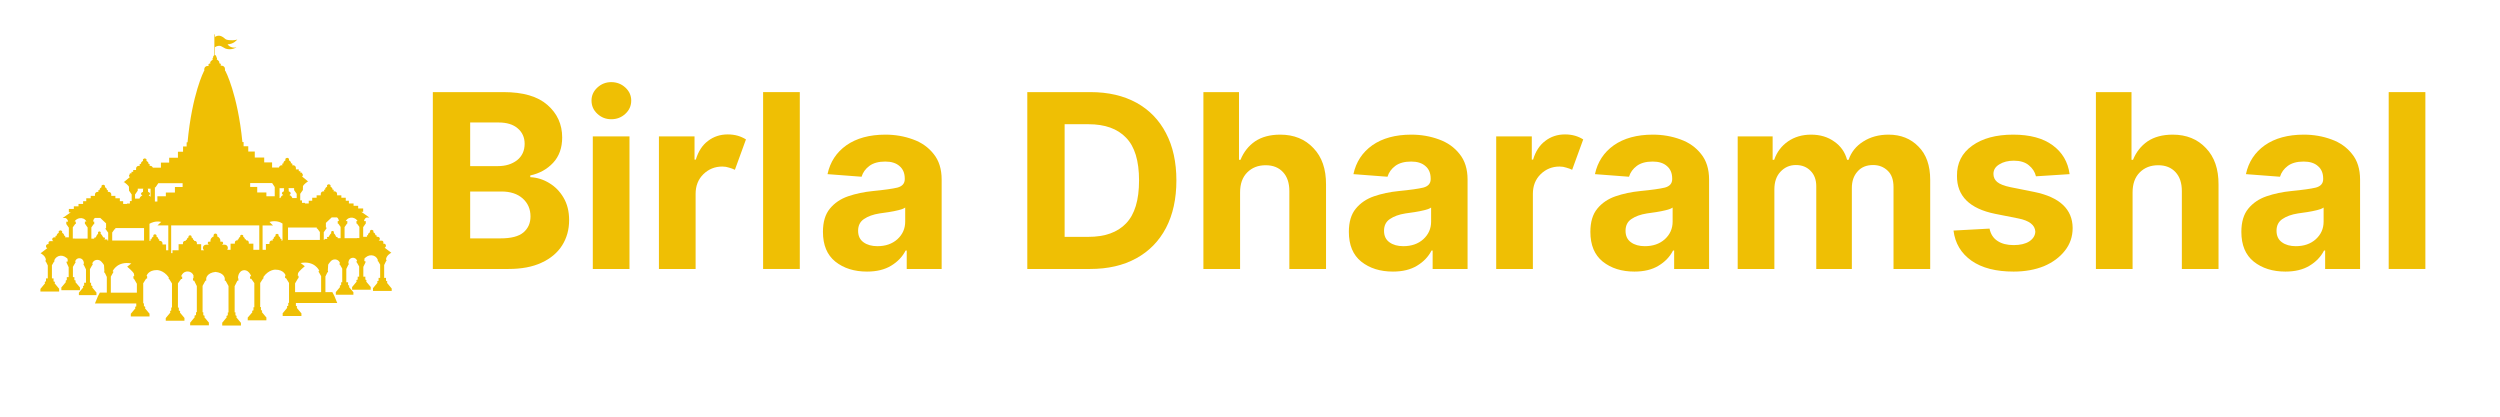
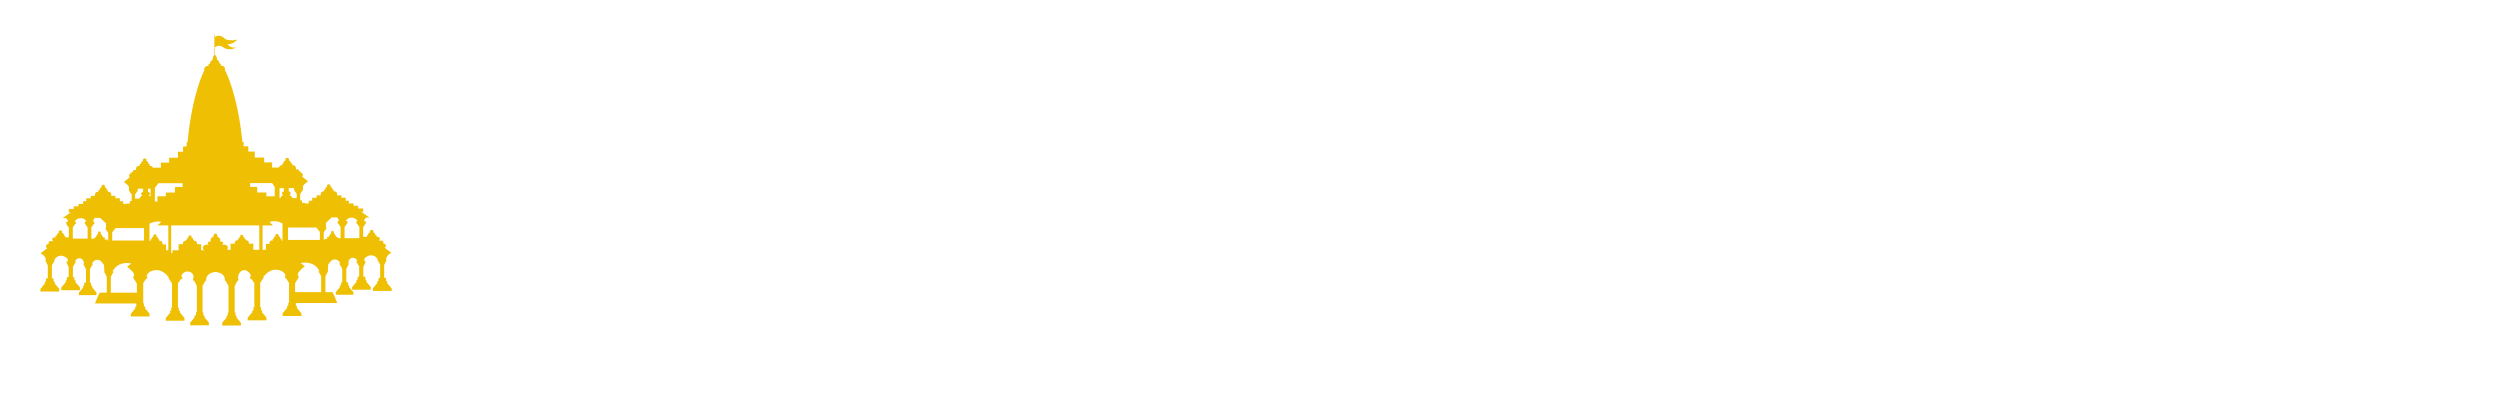
<svg xmlns="http://www.w3.org/2000/svg" width="240" zoomAndPan="magnify" viewBox="0 0 180 30" height="40" preserveAspectRatio="xMidYMid meet">
  <defs>
    <g />
    <clipPath id="5794beca89">
      <path d="M 2.902 2.469 L 28.305 2.469 L 28.305 23.516 L 2.902 23.516 Z M 2.902 2.469 " clip-rule="nonzero" />
    </clipPath>
    <clipPath id="c7931c72b0">
-       <rect x="0" width="147" y="0" height="23" />
-     </clipPath>
+       </clipPath>
  </defs>
  <g clip-path="url(#5794beca89)">
-     <path fill="#efbf04" d="M 28.199 20.77 L 27.859 20.359 C 27.875 20.344 27.887 20.328 27.887 20.301 C 27.887 20.262 27.855 20.227 27.812 20.227 L 27.793 20.227 L 27.793 20.008 L 27.66 20.008 L 27.66 19.074 L 27.664 19.074 L 27.797 18.797 L 27.824 18.797 L 27.824 18.699 L 27.793 18.699 C 27.797 18.414 28.098 18.238 28.16 18.207 L 28.184 18.207 L 27.695 17.836 C 27.758 17.809 27.797 17.738 27.785 17.672 C 27.777 17.59 27.703 17.539 27.629 17.539 L 27.586 17.539 C 27.594 17.516 27.605 17.496 27.605 17.477 L 27.605 17.449 C 27.605 17.379 27.555 17.328 27.484 17.328 L 27.262 17.328 C 27.32 17.301 27.355 17.242 27.348 17.172 C 27.336 17.098 27.266 17.051 27.199 17.051 L 27.098 17.051 C 27.113 17.039 27.125 17.02 27.125 17 C 27.125 16.961 27.094 16.93 27.055 16.93 L 27.008 16.93 C 27.027 16.91 27.066 16.836 26.875 16.711 C 26.875 16.711 26.953 16.59 26.766 16.547 L 26.758 16.547 C 26.566 16.59 26.648 16.711 26.648 16.711 C 26.457 16.836 26.492 16.91 26.516 16.93 L 26.484 16.93 C 26.445 16.93 26.414 16.961 26.414 17 C 26.414 17.02 26.426 17.035 26.441 17.051 L 26.148 17.051 L 26.148 16.34 L 26.16 16.34 L 26.324 16.102 L 26.336 16.102 L 26.336 15.922 L 26.215 15.922 C 26.219 15.75 26.348 15.676 26.398 15.66 L 26.594 15.66 L 26.012 15.25 L 26.148 15.25 L 26.148 15.008 L 25.789 15.008 L 25.789 14.816 L 25.457 14.816 L 25.457 14.648 L 25.121 14.648 L 25.121 14.453 L 24.895 14.453 L 24.895 14.238 L 24.578 14.238 L 24.578 14.066 L 24.27 14.066 L 24.27 13.965 C 24.27 13.859 24.184 13.777 24.086 13.777 L 23.996 13.777 C 24.016 13.77 24.035 13.742 24.035 13.715 C 24.035 13.68 24.004 13.645 23.969 13.645 L 23.922 13.645 C 23.941 13.625 23.98 13.551 23.789 13.43 C 23.789 13.43 23.867 13.309 23.676 13.266 L 23.672 13.266 C 23.48 13.309 23.559 13.43 23.559 13.43 C 23.371 13.551 23.406 13.625 23.43 13.645 L 23.395 13.645 C 23.359 13.645 23.328 13.68 23.328 13.715 C 23.328 13.742 23.344 13.77 23.371 13.777 L 23.281 13.777 C 23.172 13.777 23.094 13.863 23.094 13.965 L 23.094 14.066 L 22.797 14.066 L 22.797 14.238 L 22.48 14.238 L 22.48 14.453 L 22.23 14.453 L 22.23 14.648 L 21.957 14.648 L 21.957 14.605 L 21.742 14.605 L 21.742 14.43 L 21.617 14.43 L 21.617 13.953 L 21.797 13.695 L 21.809 13.695 L 21.809 13.547 L 21.812 13.547 L 21.812 13.398 C 21.855 13.293 22.105 13.105 22.148 13.074 L 22.195 13.074 L 21.754 12.711 L 21.742 12.711 C 21.781 12.691 21.809 12.652 21.809 12.602 C 21.809 12.555 21.781 12.52 21.75 12.504 C 21.754 12.496 21.762 12.488 21.762 12.477 L 21.762 12.473 C 21.762 12.449 21.742 12.434 21.723 12.434 L 21.629 12.434 L 21.629 12.328 L 21.512 12.328 L 21.512 12.195 L 21.305 12.195 L 21.305 12.09 C 21.305 11.984 21.219 11.898 21.113 11.898 L 21.027 11.898 C 21.047 11.883 21.055 11.867 21.055 11.84 L 21.055 11.828 C 21.055 11.789 21.023 11.758 20.98 11.758 L 20.934 11.758 C 20.953 11.734 20.992 11.656 20.797 11.535 C 20.797 11.535 20.875 11.406 20.684 11.363 L 20.676 11.363 C 20.477 11.406 20.562 11.535 20.562 11.535 C 20.367 11.656 20.406 11.734 20.426 11.758 L 20.395 11.758 C 20.352 11.758 20.32 11.789 20.32 11.828 L 20.32 11.84 C 20.32 11.863 20.332 11.883 20.348 11.898 L 20.277 11.898 C 20.184 11.898 20.102 11.973 20.086 12.062 L 19.59 12.062 L 19.59 11.691 L 19.023 11.691 L 19.023 11.344 L 18.344 11.344 L 18.344 10.91 L 17.875 10.91 L 17.875 10.531 L 17.539 10.531 L 17.539 10.23 L 17.465 10.23 C 17.465 10.23 17.465 10.23 17.465 10.227 L 17.453 10.227 C 17.109 6.75 16.23 5.109 16.23 5.109 C 16.223 5.105 16.211 5.102 16.199 5.09 L 16.199 4.961 C 16.199 4.836 16.094 4.73 15.969 4.73 L 15.875 4.73 C 15.895 4.715 15.902 4.688 15.902 4.66 C 15.902 4.602 15.855 4.555 15.797 4.555 L 15.77 4.555 C 15.785 4.539 15.867 4.441 15.605 4.277 C 15.605 4.277 15.672 4.184 15.574 4.113 C 15.574 4.113 15.605 4.016 15.473 3.949 L 15.473 3.398 C 15.582 3.324 15.785 3.246 15.949 3.34 C 16.137 3.453 16.254 3.504 16.254 3.504 C 16.66 3.637 17.027 3.414 17.027 3.414 C 16.574 3.504 16.387 3.191 16.387 3.191 C 16.848 3.176 17.086 2.844 17.086 2.844 C 17.086 2.844 16.871 2.93 16.512 2.891 C 16.152 2.855 16.254 2.77 15.961 2.621 C 15.738 2.512 15.555 2.605 15.473 2.66 L 15.473 2.477 L 15.434 2.477 L 15.434 3.973 C 15.332 4.035 15.344 4.113 15.348 4.141 C 15.262 4.203 15.32 4.301 15.32 4.301 C 15.062 4.457 15.141 4.555 15.156 4.574 L 15.109 4.574 C 15.082 4.574 15.055 4.586 15.035 4.605 C 15.016 4.625 15.004 4.648 15.004 4.68 C 15.004 4.707 15.016 4.734 15.031 4.75 L 14.941 4.75 C 14.812 4.75 14.707 4.855 14.707 4.984 L 14.707 5.109 C 14.703 5.117 14.691 5.121 14.684 5.121 C 14.684 5.121 13.828 6.762 13.504 10.242 L 13.492 10.242 C 13.492 10.242 13.492 10.242 13.492 10.246 L 13.438 10.246 L 13.438 10.547 L 13.18 10.547 L 13.18 10.926 L 12.812 10.926 L 12.812 11.359 L 12.18 11.359 L 12.18 11.707 L 11.586 11.707 L 11.586 12.074 L 11.004 12.074 C 10.98 12 10.91 11.941 10.824 11.941 L 10.758 11.941 C 10.773 11.926 10.781 11.91 10.781 11.883 L 10.781 11.871 C 10.781 11.828 10.75 11.797 10.707 11.797 L 10.676 11.797 C 10.699 11.777 10.734 11.699 10.539 11.574 C 10.539 11.574 10.617 11.449 10.43 11.406 L 10.418 11.406 C 10.223 11.449 10.305 11.574 10.305 11.574 C 10.109 11.699 10.148 11.777 10.168 11.797 L 10.121 11.797 C 10.078 11.797 10.047 11.828 10.047 11.871 L 10.047 11.883 C 10.047 11.902 10.059 11.926 10.074 11.941 L 9.988 11.941 C 9.883 11.941 9.797 12.027 9.797 12.133 L 9.797 12.238 L 9.59 12.238 L 9.59 12.371 L 9.469 12.371 L 9.469 12.48 L 9.375 12.48 C 9.352 12.48 9.336 12.496 9.336 12.52 L 9.336 12.523 C 9.336 12.535 9.344 12.543 9.348 12.551 C 9.312 12.57 9.289 12.609 9.289 12.652 C 9.289 12.699 9.316 12.742 9.352 12.758 L 9.344 12.758 L 8.902 13.121 L 8.949 13.121 C 8.992 13.152 9.242 13.344 9.285 13.445 L 9.285 13.594 L 9.289 13.594 L 9.289 13.742 L 9.301 13.742 L 9.48 14 L 9.48 14.477 L 9.352 14.477 L 9.352 14.652 L 9.141 14.652 L 9.141 14.684 L 8.867 14.684 L 8.867 14.488 L 8.629 14.488 L 8.629 14.277 L 8.309 14.277 L 8.309 14.102 L 8.012 14.102 L 8.012 14 C 8.012 13.895 7.93 13.816 7.828 13.816 L 7.738 13.816 C 7.758 13.805 7.781 13.777 7.781 13.754 C 7.781 13.715 7.75 13.684 7.711 13.684 L 7.68 13.684 C 7.699 13.664 7.738 13.59 7.547 13.465 C 7.547 13.465 7.625 13.344 7.438 13.301 L 7.43 13.301 C 7.238 13.344 7.32 13.465 7.32 13.465 C 7.129 13.59 7.164 13.664 7.188 13.684 L 7.141 13.684 C 7.102 13.684 7.07 13.715 7.07 13.754 C 7.07 13.777 7.086 13.805 7.113 13.816 L 7.023 13.816 C 6.918 13.816 6.836 13.902 6.836 14 L 6.836 14.102 L 6.531 14.102 L 6.531 14.277 L 6.211 14.277 L 6.211 14.488 L 5.984 14.488 L 5.984 14.684 L 5.652 14.684 L 5.652 14.855 L 5.316 14.855 L 5.316 15.043 L 4.957 15.043 L 4.957 15.289 L 5.094 15.289 L 4.512 15.695 L 4.707 15.695 C 4.762 15.719 4.891 15.785 4.895 15.961 L 4.773 15.961 L 4.773 16.141 L 4.781 16.141 L 4.945 16.379 L 4.957 16.379 L 4.957 17.09 L 4.676 17.09 C 4.691 17.078 4.703 17.055 4.703 17.035 C 4.703 17 4.672 16.965 4.637 16.965 L 4.598 16.965 C 4.617 16.945 4.656 16.871 4.465 16.75 C 4.465 16.75 4.543 16.629 4.355 16.586 L 4.348 16.586 C 4.16 16.629 4.238 16.75 4.238 16.75 C 4.047 16.871 4.086 16.945 4.105 16.965 L 4.059 16.965 C 4.02 16.965 3.988 17 3.988 17.035 C 3.988 17.055 4 17.074 4.016 17.09 L 3.91 17.09 C 3.836 17.09 3.773 17.137 3.762 17.211 C 3.75 17.277 3.789 17.336 3.848 17.363 L 3.613 17.363 C 3.543 17.363 3.492 17.418 3.492 17.484 L 3.492 17.512 C 3.492 17.531 3.496 17.559 3.512 17.574 L 3.469 17.574 C 3.391 17.574 3.32 17.629 3.312 17.707 C 3.301 17.781 3.344 17.844 3.402 17.871 L 2.914 18.242 L 2.934 18.242 C 3 18.273 3.301 18.449 3.305 18.734 L 3.277 18.734 L 3.277 18.836 L 3.305 18.836 L 3.438 19.109 L 3.441 19.109 L 3.441 20.043 L 3.312 20.043 L 3.312 20.262 L 3.297 20.262 C 3.254 20.262 3.223 20.293 3.223 20.336 C 3.223 20.355 3.23 20.375 3.246 20.395 L 2.91 20.801 L 2.902 20.805 L 2.91 20.805 L 2.91 20.992 L 4.258 20.992 L 4.258 20.805 L 4.27 20.805 L 3.93 20.395 C 3.945 20.375 3.953 20.359 3.953 20.34 C 3.953 20.297 3.922 20.266 3.879 20.266 L 3.855 20.266 L 3.855 20.047 L 3.738 20.047 L 3.738 19.105 L 3.734 19.105 L 3.887 18.84 L 3.914 18.84 L 3.914 18.734 C 3.945 18.652 4.031 18.508 4.223 18.438 C 4.402 18.375 4.602 18.422 4.758 18.543 L 4.863 18.629 L 4.879 18.832 L 4.793 18.832 L 4.793 18.93 L 4.801 18.93 L 4.941 19.234 L 4.945 19.234 L 4.945 19.953 L 4.809 19.953 L 4.809 20.172 L 4.801 20.172 C 4.758 20.172 4.727 20.203 4.727 20.246 C 4.727 20.27 4.734 20.293 4.75 20.301 L 4.406 20.711 L 4.418 20.711 L 4.418 20.895 L 5.758 20.895 L 5.758 20.711 L 5.77 20.711 L 5.758 20.699 L 5.422 20.301 C 5.441 20.285 5.449 20.27 5.449 20.246 C 5.449 20.203 5.418 20.172 5.375 20.172 L 5.355 20.172 L 5.355 19.953 L 5.25 19.953 L 5.25 19.227 L 5.242 19.227 L 5.414 18.93 L 5.434 18.93 L 5.434 18.832 L 5.406 18.832 C 5.406 18.82 5.414 18.797 5.43 18.773 C 5.539 18.523 5.895 18.539 6 18.781 C 6.027 18.84 6.043 18.91 6.043 18.984 L 6.016 18.984 L 6.016 19.09 L 6.043 19.09 L 6.188 19.391 L 6.191 19.391 L 6.191 20.355 L 6.059 20.355 L 6.059 20.562 L 6.047 20.562 C 6.012 20.562 5.973 20.594 5.973 20.637 C 5.973 20.656 5.984 20.68 6 20.688 L 5.684 21.066 L 5.68 21.066 L 5.68 21.07 L 5.672 21.074 L 5.68 21.074 L 5.68 21.25 L 6.945 21.25 L 6.945 21.074 L 6.953 21.074 L 6.633 20.688 C 6.648 20.68 6.656 20.656 6.656 20.637 C 6.656 20.598 6.625 20.562 6.582 20.562 L 6.559 20.562 L 6.559 20.355 L 6.477 20.355 L 6.477 19.383 L 6.473 19.383 L 6.637 19.09 L 6.668 19.09 L 6.668 18.984 L 6.637 18.984 C 6.641 18.969 6.652 18.938 6.672 18.898 C 6.805 18.668 7.141 18.645 7.312 18.852 C 7.395 18.945 7.469 19.035 7.488 19.086 L 7.516 19.535 L 7.5 19.535 L 7.5 19.629 L 7.543 19.629 L 7.684 19.926 L 7.691 19.926 L 7.691 21.066 L 7.188 21.066 L 7.051 21.328 L 6.836 21.848 L 9.812 21.848 L 9.812 22.062 L 9.805 22.062 C 9.762 22.062 9.73 22.094 9.73 22.137 C 9.73 22.156 9.738 22.176 9.754 22.191 L 9.418 22.594 L 9.41 22.602 L 9.418 22.602 L 9.418 22.785 L 10.766 22.785 L 10.766 22.602 L 10.777 22.602 L 10.434 22.188 C 10.449 22.172 10.461 22.156 10.461 22.129 C 10.461 22.086 10.43 22.055 10.387 22.055 L 10.363 22.055 L 10.363 21.84 L 10.312 21.84 L 10.312 20.414 L 10.301 20.414 L 10.523 20.059 L 10.594 20.059 L 10.594 19.879 L 10.551 19.879 C 10.555 19.848 10.672 19.445 11.297 19.445 C 11.297 19.445 11.77 19.434 12.148 19.969 L 12.148 20.086 L 12.18 20.086 L 12.383 20.41 L 12.383 22.141 L 12.328 22.141 L 12.328 22.363 L 12.316 22.363 C 12.277 22.363 12.246 22.395 12.246 22.438 C 12.246 22.457 12.254 22.48 12.27 22.496 L 11.934 22.902 L 11.926 22.906 L 11.934 22.906 L 11.934 23.094 L 13.281 23.094 L 13.281 22.906 L 13.293 22.906 L 12.949 22.496 C 12.965 22.48 12.969 22.465 12.969 22.441 C 12.969 22.398 12.938 22.367 12.895 22.367 L 12.875 22.367 L 12.875 22.145 L 12.812 22.145 L 12.812 20.402 L 13.035 20.09 L 13.117 20.09 L 13.117 19.91 L 13.039 19.91 C 13.055 19.863 13.074 19.816 13.105 19.77 C 13.297 19.445 13.789 19.48 13.93 19.824 C 13.93 19.824 13.93 19.832 13.93 19.832 L 13.93 20.031 L 13.895 20.031 L 13.895 20.203 L 13.977 20.203 L 14.16 20.578 L 14.172 20.578 L 14.172 22.48 L 14.113 22.48 L 14.113 22.695 L 14.078 22.695 C 14.035 22.695 14.004 22.727 14.004 22.77 C 14.004 22.793 14.012 22.812 14.027 22.828 L 13.695 23.23 L 13.691 23.23 L 13.691 23.234 L 13.684 23.242 L 13.691 23.242 L 13.691 23.426 L 15.039 23.426 L 15.039 23.242 L 15.051 23.242 L 14.707 22.828 C 14.723 22.812 14.734 22.797 14.734 22.777 C 14.734 22.734 14.703 22.703 14.66 22.703 L 14.637 22.703 L 14.637 22.484 L 14.586 22.484 L 14.586 20.582 L 14.793 20.207 L 14.848 20.207 L 14.848 20.043 C 14.848 20.043 14.887 19.645 15.516 19.578 C 16.113 19.641 16.18 19.996 16.184 20.043 L 16.184 20.211 L 16.242 20.211 L 16.453 20.594 L 16.453 22.496 L 16.402 22.496 L 16.402 22.711 L 16.387 22.711 C 16.344 22.711 16.305 22.742 16.305 22.781 C 16.305 22.801 16.312 22.824 16.328 22.84 L 15.988 23.254 L 16 23.254 L 16 23.438 L 17.348 23.438 L 17.348 23.254 L 17.355 23.254 L 17.348 23.246 L 17.348 23.242 L 17.344 23.242 L 17.012 22.84 C 17.027 22.824 17.035 22.809 17.035 22.781 C 17.035 22.738 17.004 22.707 16.961 22.707 L 16.953 22.707 L 16.953 22.488 L 16.895 22.488 L 16.895 20.59 L 16.902 20.59 L 17.094 20.207 L 17.164 20.207 L 17.164 20.039 L 17.137 20.039 L 17.137 20.012 C 17.137 19.852 17.191 19.699 17.297 19.582 C 17.434 19.43 17.672 19.414 17.836 19.535 C 17.973 19.641 18.047 19.777 18.086 19.891 L 18.004 19.891 L 18.004 20.07 L 18.09 20.07 L 18.312 20.383 L 18.312 22.125 L 18.25 22.125 L 18.25 22.348 L 18.227 22.348 C 18.188 22.348 18.152 22.379 18.152 22.422 C 18.152 22.441 18.164 22.465 18.176 22.473 L 17.836 22.867 L 17.824 22.875 L 17.836 22.875 L 17.836 23.062 L 19.18 23.062 L 19.18 22.875 L 19.191 22.875 L 18.848 22.465 C 18.863 22.445 18.875 22.43 18.875 22.406 C 18.875 22.363 18.844 22.332 18.801 22.332 L 18.789 22.332 L 18.789 22.109 L 18.734 22.109 L 18.734 20.375 L 18.938 20.055 L 18.969 20.055 L 18.969 19.938 C 19.352 19.402 19.82 19.414 19.82 19.414 C 20.445 19.414 20.562 19.82 20.57 19.848 L 20.527 19.848 L 20.527 20.027 L 20.594 20.027 L 20.816 20.383 L 20.809 20.383 L 20.809 21.805 L 20.754 21.805 L 20.754 22.023 L 20.734 22.023 C 20.691 22.023 20.66 22.055 20.66 22.098 C 20.66 22.117 20.668 22.141 20.684 22.156 L 20.34 22.57 L 20.352 22.57 L 20.352 22.754 L 21.703 22.754 L 21.703 22.57 L 21.707 22.57 L 21.703 22.562 L 21.363 22.16 C 21.379 22.145 21.391 22.125 21.391 22.102 C 21.391 22.062 21.359 22.027 21.316 22.027 L 21.305 22.027 L 21.305 21.816 L 24.281 21.816 L 24.07 21.297 L 23.93 21.035 L 23.43 21.035 L 23.43 19.895 L 23.434 19.895 L 23.578 19.598 L 23.617 19.598 L 23.617 19.504 L 23.602 19.504 L 23.629 19.055 C 23.648 19.012 23.723 18.914 23.805 18.82 C 23.98 18.613 24.309 18.633 24.445 18.867 C 24.465 18.906 24.477 18.938 24.48 18.953 L 24.449 18.953 L 24.449 19.059 L 24.48 19.059 L 24.645 19.348 L 24.641 19.348 L 24.641 20.324 L 24.562 20.324 L 24.562 20.531 L 24.539 20.531 C 24.504 20.531 24.465 20.562 24.465 20.605 C 24.465 20.625 24.477 20.648 24.492 20.656 L 24.168 21.043 L 24.18 21.043 L 24.18 21.219 L 25.445 21.219 L 25.445 21.043 L 25.449 21.043 L 25.445 21.039 L 25.445 21.035 L 25.441 21.035 L 25.121 20.656 C 25.137 20.648 25.148 20.625 25.148 20.605 C 25.148 20.566 25.117 20.531 25.074 20.531 L 25.062 20.531 L 25.062 20.324 L 24.934 20.324 L 24.934 19.359 L 24.938 19.359 L 25.082 19.059 L 25.105 19.059 L 25.105 18.953 L 25.082 18.953 C 25.082 18.879 25.098 18.809 25.121 18.75 C 25.227 18.504 25.59 18.492 25.695 18.742 C 25.703 18.766 25.711 18.789 25.715 18.797 L 25.672 18.797 L 25.672 18.898 L 25.695 18.898 L 25.863 19.195 L 25.859 19.195 L 25.859 19.922 L 25.754 19.922 L 25.754 20.137 L 25.73 20.137 C 25.688 20.137 25.656 20.172 25.656 20.211 C 25.656 20.234 25.668 20.254 25.684 20.27 L 25.352 20.668 L 25.34 20.68 L 25.352 20.68 L 25.352 20.863 L 26.691 20.863 L 26.691 20.68 L 26.707 20.68 L 26.363 20.27 C 26.379 20.254 26.387 20.234 26.387 20.211 C 26.387 20.172 26.355 20.137 26.312 20.137 L 26.305 20.137 L 26.305 19.922 L 26.16 19.922 L 26.16 19.207 L 26.164 19.207 L 26.309 18.906 L 26.312 18.906 L 26.312 18.805 L 26.23 18.805 L 26.246 18.602 L 26.355 18.512 C 26.504 18.391 26.707 18.348 26.891 18.406 C 27.082 18.469 27.16 18.613 27.199 18.703 L 27.199 18.805 L 27.227 18.805 L 27.379 19.07 L 27.371 19.07 L 27.371 20.008 L 27.258 20.008 L 27.258 20.223 L 27.234 20.223 C 27.191 20.223 27.16 20.254 27.16 20.297 C 27.16 20.32 27.172 20.34 27.184 20.352 L 26.844 20.762 L 26.855 20.762 L 26.855 20.949 L 28.203 20.949 L 28.203 20.77 Z M 6.297 17.18 L 5.402 17.18 L 5.406 17.172 L 5.242 17.172 L 5.242 16.367 L 5.414 16.129 L 5.457 16.129 L 5.457 15.949 L 5.375 15.949 C 5.387 15.93 5.414 15.863 5.496 15.809 C 5.641 15.699 5.832 15.676 5.996 15.738 C 6.082 15.773 6.172 15.84 6.223 15.949 L 6.113 15.949 L 6.113 16.129 L 6.133 16.129 L 6.297 16.367 L 6.309 16.367 L 6.309 17.18 Z M 7.785 17.316 L 7.734 17.316 L 7.734 17.242 L 7.496 17.242 C 7.531 17.238 7.559 17.203 7.559 17.168 C 7.559 17.125 7.527 17.094 7.484 17.094 L 7.43 17.094 C 7.363 16.93 7.25 16.828 7.238 16.816 C 7.25 16.801 7.258 16.785 7.258 16.766 C 7.258 16.711 7.215 16.664 7.156 16.664 C 7.098 16.664 7.055 16.707 7.055 16.766 C 7.055 16.785 7.059 16.801 7.07 16.816 C 6.945 16.934 6.91 17.062 6.902 17.094 L 6.855 17.094 C 6.812 17.094 6.781 17.125 6.781 17.168 C 6.781 17.172 6.781 17.18 6.781 17.184 L 6.578 17.184 L 6.578 16.375 L 6.746 16.137 L 6.785 16.137 L 6.785 15.957 L 6.707 15.957 C 6.707 15.918 6.727 15.75 6.844 15.691 L 7.219 15.691 L 7.637 16.082 L 7.637 16.414 L 7.602 16.414 L 7.602 16.5 L 7.609 16.5 L 7.781 16.742 L 7.789 16.742 L 7.789 17.316 Z M 9.734 13.992 L 9.914 13.73 L 9.918 13.73 L 9.918 13.582 L 10.32 13.582 C 10.285 13.645 10.301 13.688 10.301 13.699 L 10.297 13.699 L 10.297 13.809 C 10.004 13.934 10.254 14.086 10.254 14.086 C 10.105 14.113 10.051 14.27 10.043 14.297 L 9.723 14.297 L 9.723 13.992 Z M 9.859 21.07 L 7.98 21.07 L 7.98 19.922 L 7.977 19.922 L 8.141 19.629 L 8.156 19.629 L 8.156 19.535 L 8.109 19.535 C 8.129 19.48 8.465 18.781 9.457 18.969 L 9.164 19.195 L 9.152 19.195 C 9.152 19.195 9.152 19.195 9.156 19.199 C 9.203 19.242 9.59 19.562 9.645 19.711 L 9.664 19.883 L 9.605 19.883 L 9.605 20.062 L 9.645 20.062 L 9.641 20.062 L 9.852 20.426 L 9.855 20.426 L 9.855 21.07 Z M 10.371 17.316 L 8.078 17.316 L 8.078 16.742 L 8.25 16.5 L 8.301 16.5 L 8.301 16.422 L 10.371 16.422 Z M 10.66 13.809 L 10.66 13.699 L 10.656 13.699 C 10.66 13.688 10.672 13.645 10.633 13.582 L 10.84 13.582 L 10.84 14.172 C 10.809 14.129 10.762 14.09 10.699 14.082 C 10.703 14.082 10.953 13.934 10.66 13.809 Z M 12.117 18.02 L 11.957 18.02 L 11.957 17.602 L 11.699 17.602 L 11.699 17.516 C 11.699 17.422 11.621 17.344 11.523 17.344 L 11.43 17.344 C 11.457 17.336 11.477 17.312 11.477 17.285 C 11.477 17.246 11.449 17.219 11.414 17.219 L 11.383 17.219 C 11.398 17.199 11.434 17.129 11.258 17.02 C 11.258 17.02 11.332 16.91 11.16 16.867 L 11.152 16.867 C 10.98 16.902 11.055 17.02 11.055 17.02 C 10.879 17.129 10.91 17.199 10.93 17.219 L 10.887 17.219 C 10.852 17.219 10.824 17.246 10.824 17.285 C 10.824 17.316 10.848 17.336 10.871 17.344 L 10.777 17.344 C 10.773 17.344 10.766 17.344 10.762 17.344 L 10.762 16.113 C 10.863 16.051 11.184 15.883 11.609 15.977 L 11.34 16.227 L 12.117 16.227 Z M 11.941 13.859 L 11.941 14.133 L 11.332 14.133 L 11.332 14.508 L 11.152 14.508 L 11.152 13.488 L 11.195 13.488 L 11.398 13.191 L 13.148 13.191 L 13.148 13.465 L 12.594 13.465 L 12.594 13.863 L 11.941 13.863 Z M 18.668 17.984 L 18.242 17.984 L 18.242 17.543 L 17.914 17.543 L 17.914 17.465 C 17.914 17.375 17.848 17.305 17.758 17.305 L 17.711 17.305 C 17.715 17.301 17.715 17.289 17.715 17.277 C 17.715 17.246 17.688 17.219 17.656 17.219 L 17.613 17.219 C 17.629 17.203 17.66 17.141 17.504 17.039 C 17.504 17.039 17.57 16.934 17.406 16.902 L 17.402 16.902 C 17.242 16.941 17.305 17.039 17.305 17.039 C 17.148 17.141 17.18 17.203 17.195 17.219 L 17.168 17.219 C 17.137 17.219 17.109 17.246 17.109 17.277 C 17.109 17.289 17.109 17.293 17.117 17.305 L 17.066 17.305 C 16.977 17.305 16.91 17.375 16.91 17.465 L 16.91 17.543 L 16.602 17.543 L 16.602 17.984 L 16.359 17.984 C 16.391 17.945 16.406 17.898 16.406 17.844 C 16.406 17.719 16.305 17.617 16.18 17.617 L 15.973 17.617 C 16.004 17.602 16.137 17.539 16.016 17.402 L 15.859 17.402 C 15.859 17.402 15.934 17.168 15.645 17.02 L 15.633 17.02 C 15.645 17 15.648 16.977 15.648 16.957 C 15.648 16.883 15.59 16.816 15.512 16.816 C 15.438 16.816 15.375 16.875 15.375 16.957 C 15.375 16.977 15.379 17 15.391 17.02 L 15.379 17.02 C 15.086 17.168 15.16 17.402 15.16 17.402 L 15.008 17.402 C 14.891 17.531 15.016 17.602 15.047 17.617 L 14.84 17.617 C 14.711 17.617 14.609 17.719 14.609 17.844 C 14.609 17.914 14.645 17.977 14.695 18.02 L 14.484 18.02 L 14.484 17.582 L 14.176 17.582 L 14.176 17.5 C 14.176 17.41 14.109 17.344 14.02 17.344 L 13.969 17.344 C 13.977 17.336 13.977 17.328 13.977 17.316 C 13.977 17.285 13.949 17.258 13.918 17.258 L 13.891 17.258 C 13.906 17.242 13.938 17.18 13.781 17.078 C 13.781 17.078 13.848 16.973 13.684 16.941 L 13.68 16.941 C 13.52 16.977 13.582 17.078 13.582 17.078 C 13.426 17.18 13.457 17.242 13.473 17.258 L 13.43 17.258 C 13.398 17.258 13.371 17.285 13.371 17.316 C 13.371 17.328 13.371 17.332 13.379 17.344 L 13.328 17.344 C 13.238 17.344 13.172 17.41 13.172 17.5 L 13.172 17.582 L 12.859 17.582 L 12.859 18.02 L 12.418 18.02 L 12.418 18.227 L 12.324 18.227 L 12.324 16.23 L 18.668 16.23 Z M 18.52 13.859 L 18.52 13.461 L 18.012 13.461 L 18.012 13.18 L 19.594 13.18 L 19.781 13.465 L 19.781 14.133 L 19.18 14.133 L 19.18 13.859 Z M 20.34 17.312 C 20.336 17.312 20.332 17.312 20.324 17.312 L 20.23 17.312 C 20.258 17.305 20.277 17.277 20.277 17.254 C 20.277 17.215 20.25 17.188 20.215 17.188 L 20.172 17.188 C 20.188 17.168 20.223 17.098 20.051 16.988 C 20.051 16.988 20.125 16.875 19.949 16.836 L 19.945 16.836 C 19.77 16.871 19.844 16.988 19.844 16.988 C 19.668 17.098 19.699 17.168 19.723 17.188 L 19.691 17.188 C 19.652 17.188 19.625 17.215 19.625 17.254 C 19.625 17.285 19.648 17.305 19.672 17.312 L 19.578 17.312 C 19.484 17.312 19.402 17.391 19.402 17.484 L 19.402 17.57 L 19.145 17.57 L 19.145 17.988 L 18.906 17.988 L 18.906 16.234 L 19.656 16.234 L 19.402 15.98 C 19.875 15.832 20.234 16.023 20.34 16.094 Z M 20.445 13.664 L 20.441 13.773 C 20.148 13.895 20.398 14.047 20.398 14.047 C 20.25 14.074 20.199 14.234 20.188 14.262 L 20.129 14.262 L 20.129 13.551 L 20.461 13.551 C 20.426 13.613 20.441 13.656 20.445 13.664 Z M 21.176 13.551 L 21.176 13.699 L 21.184 13.699 L 21.363 13.957 L 21.363 14.262 L 21.047 14.262 C 21.039 14.234 20.98 14.074 20.832 14.047 C 20.832 14.047 21.082 13.902 20.789 13.773 L 20.789 13.664 L 20.785 13.664 C 20.789 13.656 20.801 13.609 20.766 13.547 L 21.176 13.547 Z M 20.738 17.277 L 20.738 16.383 L 22.809 16.383 L 22.809 16.465 L 22.855 16.465 L 23.031 16.707 L 23.031 17.277 Z M 23.121 19.883 L 23.121 21.035 L 21.246 21.035 L 21.246 20.395 L 21.25 20.395 L 21.465 20.031 L 21.496 20.031 L 21.496 19.852 L 21.438 19.852 L 21.457 19.68 C 21.512 19.523 21.898 19.207 21.945 19.168 C 21.949 19.168 21.949 19.164 21.949 19.164 L 21.941 19.164 L 21.645 18.938 C 22.641 18.75 22.973 19.449 22.992 19.504 L 22.945 19.504 L 22.945 19.598 L 22.961 19.598 Z M 24.52 17.148 L 24.316 17.148 C 24.316 17.141 24.316 17.137 24.316 17.129 C 24.316 17.09 24.285 17.055 24.242 17.055 L 24.195 17.055 C 24.191 17.023 24.152 16.898 24.027 16.781 C 24.035 16.766 24.043 16.75 24.043 16.727 C 24.043 16.676 24 16.629 23.941 16.629 C 23.883 16.629 23.84 16.672 23.84 16.727 C 23.84 16.75 23.848 16.766 23.855 16.781 C 23.848 16.793 23.734 16.891 23.668 17.055 L 23.613 17.055 C 23.57 17.055 23.539 17.09 23.539 17.129 C 23.539 17.168 23.566 17.199 23.602 17.203 L 23.363 17.203 L 23.363 17.277 L 23.312 17.277 L 23.312 16.707 L 23.32 16.707 L 23.492 16.465 L 23.504 16.465 L 23.504 16.379 L 23.465 16.379 L 23.465 16.047 L 23.883 15.652 L 24.258 15.652 C 24.375 15.719 24.398 15.883 24.398 15.918 L 24.316 15.918 L 24.316 16.098 L 24.355 16.098 L 24.523 16.336 L 24.523 17.148 Z M 25.863 17.141 L 25.699 17.141 L 25.703 17.148 L 24.809 17.148 L 24.809 16.336 L 24.82 16.336 L 24.984 16.098 L 25.008 16.098 L 25.008 15.918 L 24.895 15.918 C 24.949 15.809 25.039 15.742 25.121 15.707 C 25.285 15.637 25.477 15.668 25.621 15.773 C 25.703 15.84 25.738 15.898 25.742 15.918 L 25.664 15.918 L 25.664 16.098 L 25.703 16.098 L 25.875 16.336 L 25.875 17.141 Z M 25.863 17.141 " fill-opacity="1" fill-rule="nonzero" />
+     <path fill="#efbf04" d="M 28.199 20.77 L 27.859 20.359 C 27.875 20.344 27.887 20.328 27.887 20.301 C 27.887 20.262 27.855 20.227 27.812 20.227 L 27.793 20.227 L 27.793 20.008 L 27.66 20.008 L 27.66 19.074 L 27.664 19.074 L 27.797 18.797 L 27.824 18.797 L 27.824 18.699 L 27.793 18.699 C 27.797 18.414 28.098 18.238 28.16 18.207 L 28.184 18.207 L 27.695 17.836 C 27.758 17.809 27.797 17.738 27.785 17.672 C 27.777 17.59 27.703 17.539 27.629 17.539 L 27.586 17.539 C 27.594 17.516 27.605 17.496 27.605 17.477 L 27.605 17.449 C 27.605 17.379 27.555 17.328 27.484 17.328 L 27.262 17.328 C 27.32 17.301 27.355 17.242 27.348 17.172 C 27.336 17.098 27.266 17.051 27.199 17.051 L 27.098 17.051 C 27.113 17.039 27.125 17.02 27.125 17 C 27.125 16.961 27.094 16.93 27.055 16.93 L 27.008 16.93 C 27.027 16.91 27.066 16.836 26.875 16.711 C 26.875 16.711 26.953 16.59 26.766 16.547 L 26.758 16.547 C 26.566 16.59 26.648 16.711 26.648 16.711 C 26.457 16.836 26.492 16.91 26.516 16.93 L 26.484 16.93 C 26.445 16.93 26.414 16.961 26.414 17 C 26.414 17.02 26.426 17.035 26.441 17.051 L 26.148 17.051 L 26.148 16.34 L 26.16 16.34 L 26.324 16.102 L 26.336 16.102 L 26.336 15.922 L 26.215 15.922 C 26.219 15.75 26.348 15.676 26.398 15.66 L 26.594 15.66 L 26.012 15.25 L 26.148 15.25 L 26.148 15.008 L 25.789 15.008 L 25.789 14.816 L 25.457 14.816 L 25.457 14.648 L 25.121 14.648 L 25.121 14.453 L 24.895 14.453 L 24.895 14.238 L 24.578 14.238 L 24.578 14.066 L 24.27 14.066 L 24.27 13.965 C 24.27 13.859 24.184 13.777 24.086 13.777 L 23.996 13.777 C 24.016 13.77 24.035 13.742 24.035 13.715 C 24.035 13.68 24.004 13.645 23.969 13.645 L 23.922 13.645 C 23.941 13.625 23.98 13.551 23.789 13.43 C 23.789 13.43 23.867 13.309 23.676 13.266 L 23.672 13.266 C 23.48 13.309 23.559 13.43 23.559 13.43 C 23.371 13.551 23.406 13.625 23.43 13.645 L 23.395 13.645 C 23.359 13.645 23.328 13.68 23.328 13.715 C 23.328 13.742 23.344 13.77 23.371 13.777 L 23.281 13.777 C 23.172 13.777 23.094 13.863 23.094 13.965 L 23.094 14.066 L 22.797 14.066 L 22.797 14.238 L 22.48 14.238 L 22.48 14.453 L 22.23 14.453 L 22.23 14.648 L 21.957 14.648 L 21.957 14.605 L 21.742 14.605 L 21.742 14.43 L 21.617 14.43 L 21.617 13.953 L 21.797 13.695 L 21.809 13.695 L 21.809 13.547 L 21.812 13.547 L 21.812 13.398 C 21.855 13.293 22.105 13.105 22.148 13.074 L 22.195 13.074 L 21.754 12.711 L 21.742 12.711 C 21.781 12.691 21.809 12.652 21.809 12.602 C 21.809 12.555 21.781 12.52 21.75 12.504 C 21.754 12.496 21.762 12.488 21.762 12.477 L 21.762 12.473 C 21.762 12.449 21.742 12.434 21.723 12.434 L 21.629 12.434 L 21.629 12.328 L 21.512 12.328 L 21.512 12.195 L 21.305 12.195 L 21.305 12.09 C 21.305 11.984 21.219 11.898 21.113 11.898 L 21.027 11.898 C 21.047 11.883 21.055 11.867 21.055 11.84 L 21.055 11.828 C 21.055 11.789 21.023 11.758 20.98 11.758 L 20.934 11.758 C 20.953 11.734 20.992 11.656 20.797 11.535 C 20.797 11.535 20.875 11.406 20.684 11.363 L 20.676 11.363 C 20.477 11.406 20.562 11.535 20.562 11.535 C 20.367 11.656 20.406 11.734 20.426 11.758 L 20.395 11.758 C 20.352 11.758 20.32 11.789 20.32 11.828 L 20.32 11.84 C 20.32 11.863 20.332 11.883 20.348 11.898 L 20.277 11.898 C 20.184 11.898 20.102 11.973 20.086 12.062 L 19.59 12.062 L 19.59 11.691 L 19.023 11.691 L 19.023 11.344 L 18.344 11.344 L 18.344 10.91 L 17.875 10.91 L 17.875 10.531 L 17.539 10.531 L 17.539 10.23 L 17.465 10.23 C 17.465 10.23 17.465 10.23 17.465 10.227 L 17.453 10.227 C 17.109 6.75 16.23 5.109 16.23 5.109 C 16.223 5.105 16.211 5.102 16.199 5.09 L 16.199 4.961 C 16.199 4.836 16.094 4.73 15.969 4.73 L 15.875 4.73 C 15.895 4.715 15.902 4.688 15.902 4.66 C 15.902 4.602 15.855 4.555 15.797 4.555 L 15.77 4.555 C 15.785 4.539 15.867 4.441 15.605 4.277 C 15.605 4.277 15.672 4.184 15.574 4.113 C 15.574 4.113 15.605 4.016 15.473 3.949 L 15.473 3.398 C 15.582 3.324 15.785 3.246 15.949 3.34 C 16.137 3.453 16.254 3.504 16.254 3.504 C 16.66 3.637 17.027 3.414 17.027 3.414 C 16.574 3.504 16.387 3.191 16.387 3.191 C 16.848 3.176 17.086 2.844 17.086 2.844 C 17.086 2.844 16.871 2.93 16.512 2.891 C 16.152 2.855 16.254 2.77 15.961 2.621 C 15.738 2.512 15.555 2.605 15.473 2.66 L 15.473 2.477 L 15.434 2.477 L 15.434 3.973 C 15.332 4.035 15.344 4.113 15.348 4.141 C 15.262 4.203 15.32 4.301 15.32 4.301 C 15.062 4.457 15.141 4.555 15.156 4.574 L 15.109 4.574 C 15.082 4.574 15.055 4.586 15.035 4.605 C 15.016 4.625 15.004 4.648 15.004 4.68 C 15.004 4.707 15.016 4.734 15.031 4.75 L 14.941 4.75 C 14.812 4.75 14.707 4.855 14.707 4.984 L 14.707 5.109 C 14.703 5.117 14.691 5.121 14.684 5.121 C 14.684 5.121 13.828 6.762 13.504 10.242 L 13.492 10.242 C 13.492 10.242 13.492 10.242 13.492 10.246 L 13.438 10.246 L 13.438 10.547 L 13.18 10.547 L 13.18 10.926 L 12.812 10.926 L 12.812 11.359 L 12.18 11.359 L 12.18 11.707 L 11.586 11.707 L 11.586 12.074 L 11.004 12.074 C 10.98 12 10.91 11.941 10.824 11.941 L 10.758 11.941 C 10.773 11.926 10.781 11.91 10.781 11.883 L 10.781 11.871 C 10.781 11.828 10.75 11.797 10.707 11.797 L 10.676 11.797 C 10.699 11.777 10.734 11.699 10.539 11.574 C 10.539 11.574 10.617 11.449 10.43 11.406 L 10.418 11.406 C 10.223 11.449 10.305 11.574 10.305 11.574 C 10.109 11.699 10.148 11.777 10.168 11.797 L 10.121 11.797 C 10.078 11.797 10.047 11.828 10.047 11.871 L 10.047 11.883 C 10.047 11.902 10.059 11.926 10.074 11.941 L 9.988 11.941 C 9.883 11.941 9.797 12.027 9.797 12.133 L 9.797 12.238 L 9.59 12.238 L 9.59 12.371 L 9.469 12.371 L 9.469 12.48 L 9.375 12.48 C 9.352 12.48 9.336 12.496 9.336 12.52 L 9.336 12.523 C 9.336 12.535 9.344 12.543 9.348 12.551 C 9.312 12.57 9.289 12.609 9.289 12.652 C 9.289 12.699 9.316 12.742 9.352 12.758 L 9.344 12.758 L 8.902 13.121 L 8.949 13.121 C 8.992 13.152 9.242 13.344 9.285 13.445 L 9.285 13.594 L 9.289 13.594 L 9.289 13.742 L 9.48 14 L 9.48 14.477 L 9.352 14.477 L 9.352 14.652 L 9.141 14.652 L 9.141 14.684 L 8.867 14.684 L 8.867 14.488 L 8.629 14.488 L 8.629 14.277 L 8.309 14.277 L 8.309 14.102 L 8.012 14.102 L 8.012 14 C 8.012 13.895 7.93 13.816 7.828 13.816 L 7.738 13.816 C 7.758 13.805 7.781 13.777 7.781 13.754 C 7.781 13.715 7.75 13.684 7.711 13.684 L 7.68 13.684 C 7.699 13.664 7.738 13.59 7.547 13.465 C 7.547 13.465 7.625 13.344 7.438 13.301 L 7.43 13.301 C 7.238 13.344 7.32 13.465 7.32 13.465 C 7.129 13.59 7.164 13.664 7.188 13.684 L 7.141 13.684 C 7.102 13.684 7.07 13.715 7.07 13.754 C 7.07 13.777 7.086 13.805 7.113 13.816 L 7.023 13.816 C 6.918 13.816 6.836 13.902 6.836 14 L 6.836 14.102 L 6.531 14.102 L 6.531 14.277 L 6.211 14.277 L 6.211 14.488 L 5.984 14.488 L 5.984 14.684 L 5.652 14.684 L 5.652 14.855 L 5.316 14.855 L 5.316 15.043 L 4.957 15.043 L 4.957 15.289 L 5.094 15.289 L 4.512 15.695 L 4.707 15.695 C 4.762 15.719 4.891 15.785 4.895 15.961 L 4.773 15.961 L 4.773 16.141 L 4.781 16.141 L 4.945 16.379 L 4.957 16.379 L 4.957 17.09 L 4.676 17.09 C 4.691 17.078 4.703 17.055 4.703 17.035 C 4.703 17 4.672 16.965 4.637 16.965 L 4.598 16.965 C 4.617 16.945 4.656 16.871 4.465 16.75 C 4.465 16.75 4.543 16.629 4.355 16.586 L 4.348 16.586 C 4.16 16.629 4.238 16.75 4.238 16.75 C 4.047 16.871 4.086 16.945 4.105 16.965 L 4.059 16.965 C 4.02 16.965 3.988 17 3.988 17.035 C 3.988 17.055 4 17.074 4.016 17.09 L 3.91 17.09 C 3.836 17.09 3.773 17.137 3.762 17.211 C 3.75 17.277 3.789 17.336 3.848 17.363 L 3.613 17.363 C 3.543 17.363 3.492 17.418 3.492 17.484 L 3.492 17.512 C 3.492 17.531 3.496 17.559 3.512 17.574 L 3.469 17.574 C 3.391 17.574 3.32 17.629 3.312 17.707 C 3.301 17.781 3.344 17.844 3.402 17.871 L 2.914 18.242 L 2.934 18.242 C 3 18.273 3.301 18.449 3.305 18.734 L 3.277 18.734 L 3.277 18.836 L 3.305 18.836 L 3.438 19.109 L 3.441 19.109 L 3.441 20.043 L 3.312 20.043 L 3.312 20.262 L 3.297 20.262 C 3.254 20.262 3.223 20.293 3.223 20.336 C 3.223 20.355 3.23 20.375 3.246 20.395 L 2.91 20.801 L 2.902 20.805 L 2.91 20.805 L 2.91 20.992 L 4.258 20.992 L 4.258 20.805 L 4.27 20.805 L 3.93 20.395 C 3.945 20.375 3.953 20.359 3.953 20.34 C 3.953 20.297 3.922 20.266 3.879 20.266 L 3.855 20.266 L 3.855 20.047 L 3.738 20.047 L 3.738 19.105 L 3.734 19.105 L 3.887 18.84 L 3.914 18.84 L 3.914 18.734 C 3.945 18.652 4.031 18.508 4.223 18.438 C 4.402 18.375 4.602 18.422 4.758 18.543 L 4.863 18.629 L 4.879 18.832 L 4.793 18.832 L 4.793 18.93 L 4.801 18.93 L 4.941 19.234 L 4.945 19.234 L 4.945 19.953 L 4.809 19.953 L 4.809 20.172 L 4.801 20.172 C 4.758 20.172 4.727 20.203 4.727 20.246 C 4.727 20.27 4.734 20.293 4.75 20.301 L 4.406 20.711 L 4.418 20.711 L 4.418 20.895 L 5.758 20.895 L 5.758 20.711 L 5.77 20.711 L 5.758 20.699 L 5.422 20.301 C 5.441 20.285 5.449 20.27 5.449 20.246 C 5.449 20.203 5.418 20.172 5.375 20.172 L 5.355 20.172 L 5.355 19.953 L 5.25 19.953 L 5.25 19.227 L 5.242 19.227 L 5.414 18.93 L 5.434 18.93 L 5.434 18.832 L 5.406 18.832 C 5.406 18.82 5.414 18.797 5.43 18.773 C 5.539 18.523 5.895 18.539 6 18.781 C 6.027 18.84 6.043 18.91 6.043 18.984 L 6.016 18.984 L 6.016 19.09 L 6.043 19.09 L 6.188 19.391 L 6.191 19.391 L 6.191 20.355 L 6.059 20.355 L 6.059 20.562 L 6.047 20.562 C 6.012 20.562 5.973 20.594 5.973 20.637 C 5.973 20.656 5.984 20.68 6 20.688 L 5.684 21.066 L 5.68 21.066 L 5.68 21.07 L 5.672 21.074 L 5.68 21.074 L 5.68 21.25 L 6.945 21.25 L 6.945 21.074 L 6.953 21.074 L 6.633 20.688 C 6.648 20.68 6.656 20.656 6.656 20.637 C 6.656 20.598 6.625 20.562 6.582 20.562 L 6.559 20.562 L 6.559 20.355 L 6.477 20.355 L 6.477 19.383 L 6.473 19.383 L 6.637 19.09 L 6.668 19.09 L 6.668 18.984 L 6.637 18.984 C 6.641 18.969 6.652 18.938 6.672 18.898 C 6.805 18.668 7.141 18.645 7.312 18.852 C 7.395 18.945 7.469 19.035 7.488 19.086 L 7.516 19.535 L 7.5 19.535 L 7.5 19.629 L 7.543 19.629 L 7.684 19.926 L 7.691 19.926 L 7.691 21.066 L 7.188 21.066 L 7.051 21.328 L 6.836 21.848 L 9.812 21.848 L 9.812 22.062 L 9.805 22.062 C 9.762 22.062 9.73 22.094 9.73 22.137 C 9.73 22.156 9.738 22.176 9.754 22.191 L 9.418 22.594 L 9.41 22.602 L 9.418 22.602 L 9.418 22.785 L 10.766 22.785 L 10.766 22.602 L 10.777 22.602 L 10.434 22.188 C 10.449 22.172 10.461 22.156 10.461 22.129 C 10.461 22.086 10.43 22.055 10.387 22.055 L 10.363 22.055 L 10.363 21.84 L 10.312 21.84 L 10.312 20.414 L 10.301 20.414 L 10.523 20.059 L 10.594 20.059 L 10.594 19.879 L 10.551 19.879 C 10.555 19.848 10.672 19.445 11.297 19.445 C 11.297 19.445 11.77 19.434 12.148 19.969 L 12.148 20.086 L 12.18 20.086 L 12.383 20.41 L 12.383 22.141 L 12.328 22.141 L 12.328 22.363 L 12.316 22.363 C 12.277 22.363 12.246 22.395 12.246 22.438 C 12.246 22.457 12.254 22.48 12.27 22.496 L 11.934 22.902 L 11.926 22.906 L 11.934 22.906 L 11.934 23.094 L 13.281 23.094 L 13.281 22.906 L 13.293 22.906 L 12.949 22.496 C 12.965 22.48 12.969 22.465 12.969 22.441 C 12.969 22.398 12.938 22.367 12.895 22.367 L 12.875 22.367 L 12.875 22.145 L 12.812 22.145 L 12.812 20.402 L 13.035 20.09 L 13.117 20.09 L 13.117 19.91 L 13.039 19.91 C 13.055 19.863 13.074 19.816 13.105 19.77 C 13.297 19.445 13.789 19.48 13.93 19.824 C 13.93 19.824 13.93 19.832 13.93 19.832 L 13.93 20.031 L 13.895 20.031 L 13.895 20.203 L 13.977 20.203 L 14.16 20.578 L 14.172 20.578 L 14.172 22.48 L 14.113 22.48 L 14.113 22.695 L 14.078 22.695 C 14.035 22.695 14.004 22.727 14.004 22.77 C 14.004 22.793 14.012 22.812 14.027 22.828 L 13.695 23.23 L 13.691 23.23 L 13.691 23.234 L 13.684 23.242 L 13.691 23.242 L 13.691 23.426 L 15.039 23.426 L 15.039 23.242 L 15.051 23.242 L 14.707 22.828 C 14.723 22.812 14.734 22.797 14.734 22.777 C 14.734 22.734 14.703 22.703 14.66 22.703 L 14.637 22.703 L 14.637 22.484 L 14.586 22.484 L 14.586 20.582 L 14.793 20.207 L 14.848 20.207 L 14.848 20.043 C 14.848 20.043 14.887 19.645 15.516 19.578 C 16.113 19.641 16.18 19.996 16.184 20.043 L 16.184 20.211 L 16.242 20.211 L 16.453 20.594 L 16.453 22.496 L 16.402 22.496 L 16.402 22.711 L 16.387 22.711 C 16.344 22.711 16.305 22.742 16.305 22.781 C 16.305 22.801 16.312 22.824 16.328 22.84 L 15.988 23.254 L 16 23.254 L 16 23.438 L 17.348 23.438 L 17.348 23.254 L 17.355 23.254 L 17.348 23.246 L 17.348 23.242 L 17.344 23.242 L 17.012 22.84 C 17.027 22.824 17.035 22.809 17.035 22.781 C 17.035 22.738 17.004 22.707 16.961 22.707 L 16.953 22.707 L 16.953 22.488 L 16.895 22.488 L 16.895 20.59 L 16.902 20.59 L 17.094 20.207 L 17.164 20.207 L 17.164 20.039 L 17.137 20.039 L 17.137 20.012 C 17.137 19.852 17.191 19.699 17.297 19.582 C 17.434 19.43 17.672 19.414 17.836 19.535 C 17.973 19.641 18.047 19.777 18.086 19.891 L 18.004 19.891 L 18.004 20.07 L 18.09 20.07 L 18.312 20.383 L 18.312 22.125 L 18.25 22.125 L 18.25 22.348 L 18.227 22.348 C 18.188 22.348 18.152 22.379 18.152 22.422 C 18.152 22.441 18.164 22.465 18.176 22.473 L 17.836 22.867 L 17.824 22.875 L 17.836 22.875 L 17.836 23.062 L 19.18 23.062 L 19.18 22.875 L 19.191 22.875 L 18.848 22.465 C 18.863 22.445 18.875 22.43 18.875 22.406 C 18.875 22.363 18.844 22.332 18.801 22.332 L 18.789 22.332 L 18.789 22.109 L 18.734 22.109 L 18.734 20.375 L 18.938 20.055 L 18.969 20.055 L 18.969 19.938 C 19.352 19.402 19.82 19.414 19.82 19.414 C 20.445 19.414 20.562 19.82 20.57 19.848 L 20.527 19.848 L 20.527 20.027 L 20.594 20.027 L 20.816 20.383 L 20.809 20.383 L 20.809 21.805 L 20.754 21.805 L 20.754 22.023 L 20.734 22.023 C 20.691 22.023 20.66 22.055 20.66 22.098 C 20.66 22.117 20.668 22.141 20.684 22.156 L 20.34 22.57 L 20.352 22.57 L 20.352 22.754 L 21.703 22.754 L 21.703 22.57 L 21.707 22.57 L 21.703 22.562 L 21.363 22.16 C 21.379 22.145 21.391 22.125 21.391 22.102 C 21.391 22.062 21.359 22.027 21.316 22.027 L 21.305 22.027 L 21.305 21.816 L 24.281 21.816 L 24.07 21.297 L 23.93 21.035 L 23.43 21.035 L 23.43 19.895 L 23.434 19.895 L 23.578 19.598 L 23.617 19.598 L 23.617 19.504 L 23.602 19.504 L 23.629 19.055 C 23.648 19.012 23.723 18.914 23.805 18.82 C 23.98 18.613 24.309 18.633 24.445 18.867 C 24.465 18.906 24.477 18.938 24.48 18.953 L 24.449 18.953 L 24.449 19.059 L 24.48 19.059 L 24.645 19.348 L 24.641 19.348 L 24.641 20.324 L 24.562 20.324 L 24.562 20.531 L 24.539 20.531 C 24.504 20.531 24.465 20.562 24.465 20.605 C 24.465 20.625 24.477 20.648 24.492 20.656 L 24.168 21.043 L 24.18 21.043 L 24.18 21.219 L 25.445 21.219 L 25.445 21.043 L 25.449 21.043 L 25.445 21.039 L 25.445 21.035 L 25.441 21.035 L 25.121 20.656 C 25.137 20.648 25.148 20.625 25.148 20.605 C 25.148 20.566 25.117 20.531 25.074 20.531 L 25.062 20.531 L 25.062 20.324 L 24.934 20.324 L 24.934 19.359 L 24.938 19.359 L 25.082 19.059 L 25.105 19.059 L 25.105 18.953 L 25.082 18.953 C 25.082 18.879 25.098 18.809 25.121 18.75 C 25.227 18.504 25.59 18.492 25.695 18.742 C 25.703 18.766 25.711 18.789 25.715 18.797 L 25.672 18.797 L 25.672 18.898 L 25.695 18.898 L 25.863 19.195 L 25.859 19.195 L 25.859 19.922 L 25.754 19.922 L 25.754 20.137 L 25.73 20.137 C 25.688 20.137 25.656 20.172 25.656 20.211 C 25.656 20.234 25.668 20.254 25.684 20.27 L 25.352 20.668 L 25.34 20.68 L 25.352 20.68 L 25.352 20.863 L 26.691 20.863 L 26.691 20.68 L 26.707 20.68 L 26.363 20.27 C 26.379 20.254 26.387 20.234 26.387 20.211 C 26.387 20.172 26.355 20.137 26.312 20.137 L 26.305 20.137 L 26.305 19.922 L 26.16 19.922 L 26.16 19.207 L 26.164 19.207 L 26.309 18.906 L 26.312 18.906 L 26.312 18.805 L 26.23 18.805 L 26.246 18.602 L 26.355 18.512 C 26.504 18.391 26.707 18.348 26.891 18.406 C 27.082 18.469 27.16 18.613 27.199 18.703 L 27.199 18.805 L 27.227 18.805 L 27.379 19.07 L 27.371 19.07 L 27.371 20.008 L 27.258 20.008 L 27.258 20.223 L 27.234 20.223 C 27.191 20.223 27.16 20.254 27.16 20.297 C 27.16 20.32 27.172 20.34 27.184 20.352 L 26.844 20.762 L 26.855 20.762 L 26.855 20.949 L 28.203 20.949 L 28.203 20.77 Z M 6.297 17.18 L 5.402 17.18 L 5.406 17.172 L 5.242 17.172 L 5.242 16.367 L 5.414 16.129 L 5.457 16.129 L 5.457 15.949 L 5.375 15.949 C 5.387 15.93 5.414 15.863 5.496 15.809 C 5.641 15.699 5.832 15.676 5.996 15.738 C 6.082 15.773 6.172 15.84 6.223 15.949 L 6.113 15.949 L 6.113 16.129 L 6.133 16.129 L 6.297 16.367 L 6.309 16.367 L 6.309 17.18 Z M 7.785 17.316 L 7.734 17.316 L 7.734 17.242 L 7.496 17.242 C 7.531 17.238 7.559 17.203 7.559 17.168 C 7.559 17.125 7.527 17.094 7.484 17.094 L 7.43 17.094 C 7.363 16.93 7.25 16.828 7.238 16.816 C 7.25 16.801 7.258 16.785 7.258 16.766 C 7.258 16.711 7.215 16.664 7.156 16.664 C 7.098 16.664 7.055 16.707 7.055 16.766 C 7.055 16.785 7.059 16.801 7.07 16.816 C 6.945 16.934 6.91 17.062 6.902 17.094 L 6.855 17.094 C 6.812 17.094 6.781 17.125 6.781 17.168 C 6.781 17.172 6.781 17.18 6.781 17.184 L 6.578 17.184 L 6.578 16.375 L 6.746 16.137 L 6.785 16.137 L 6.785 15.957 L 6.707 15.957 C 6.707 15.918 6.727 15.75 6.844 15.691 L 7.219 15.691 L 7.637 16.082 L 7.637 16.414 L 7.602 16.414 L 7.602 16.5 L 7.609 16.5 L 7.781 16.742 L 7.789 16.742 L 7.789 17.316 Z M 9.734 13.992 L 9.914 13.73 L 9.918 13.73 L 9.918 13.582 L 10.32 13.582 C 10.285 13.645 10.301 13.688 10.301 13.699 L 10.297 13.699 L 10.297 13.809 C 10.004 13.934 10.254 14.086 10.254 14.086 C 10.105 14.113 10.051 14.27 10.043 14.297 L 9.723 14.297 L 9.723 13.992 Z M 9.859 21.07 L 7.98 21.07 L 7.98 19.922 L 7.977 19.922 L 8.141 19.629 L 8.156 19.629 L 8.156 19.535 L 8.109 19.535 C 8.129 19.48 8.465 18.781 9.457 18.969 L 9.164 19.195 L 9.152 19.195 C 9.152 19.195 9.152 19.195 9.156 19.199 C 9.203 19.242 9.59 19.562 9.645 19.711 L 9.664 19.883 L 9.605 19.883 L 9.605 20.062 L 9.645 20.062 L 9.641 20.062 L 9.852 20.426 L 9.855 20.426 L 9.855 21.07 Z M 10.371 17.316 L 8.078 17.316 L 8.078 16.742 L 8.25 16.5 L 8.301 16.5 L 8.301 16.422 L 10.371 16.422 Z M 10.66 13.809 L 10.66 13.699 L 10.656 13.699 C 10.66 13.688 10.672 13.645 10.633 13.582 L 10.84 13.582 L 10.84 14.172 C 10.809 14.129 10.762 14.09 10.699 14.082 C 10.703 14.082 10.953 13.934 10.66 13.809 Z M 12.117 18.02 L 11.957 18.02 L 11.957 17.602 L 11.699 17.602 L 11.699 17.516 C 11.699 17.422 11.621 17.344 11.523 17.344 L 11.43 17.344 C 11.457 17.336 11.477 17.312 11.477 17.285 C 11.477 17.246 11.449 17.219 11.414 17.219 L 11.383 17.219 C 11.398 17.199 11.434 17.129 11.258 17.02 C 11.258 17.02 11.332 16.91 11.16 16.867 L 11.152 16.867 C 10.98 16.902 11.055 17.02 11.055 17.02 C 10.879 17.129 10.91 17.199 10.93 17.219 L 10.887 17.219 C 10.852 17.219 10.824 17.246 10.824 17.285 C 10.824 17.316 10.848 17.336 10.871 17.344 L 10.777 17.344 C 10.773 17.344 10.766 17.344 10.762 17.344 L 10.762 16.113 C 10.863 16.051 11.184 15.883 11.609 15.977 L 11.34 16.227 L 12.117 16.227 Z M 11.941 13.859 L 11.941 14.133 L 11.332 14.133 L 11.332 14.508 L 11.152 14.508 L 11.152 13.488 L 11.195 13.488 L 11.398 13.191 L 13.148 13.191 L 13.148 13.465 L 12.594 13.465 L 12.594 13.863 L 11.941 13.863 Z M 18.668 17.984 L 18.242 17.984 L 18.242 17.543 L 17.914 17.543 L 17.914 17.465 C 17.914 17.375 17.848 17.305 17.758 17.305 L 17.711 17.305 C 17.715 17.301 17.715 17.289 17.715 17.277 C 17.715 17.246 17.688 17.219 17.656 17.219 L 17.613 17.219 C 17.629 17.203 17.66 17.141 17.504 17.039 C 17.504 17.039 17.57 16.934 17.406 16.902 L 17.402 16.902 C 17.242 16.941 17.305 17.039 17.305 17.039 C 17.148 17.141 17.18 17.203 17.195 17.219 L 17.168 17.219 C 17.137 17.219 17.109 17.246 17.109 17.277 C 17.109 17.289 17.109 17.293 17.117 17.305 L 17.066 17.305 C 16.977 17.305 16.91 17.375 16.91 17.465 L 16.91 17.543 L 16.602 17.543 L 16.602 17.984 L 16.359 17.984 C 16.391 17.945 16.406 17.898 16.406 17.844 C 16.406 17.719 16.305 17.617 16.18 17.617 L 15.973 17.617 C 16.004 17.602 16.137 17.539 16.016 17.402 L 15.859 17.402 C 15.859 17.402 15.934 17.168 15.645 17.02 L 15.633 17.02 C 15.645 17 15.648 16.977 15.648 16.957 C 15.648 16.883 15.59 16.816 15.512 16.816 C 15.438 16.816 15.375 16.875 15.375 16.957 C 15.375 16.977 15.379 17 15.391 17.02 L 15.379 17.02 C 15.086 17.168 15.16 17.402 15.16 17.402 L 15.008 17.402 C 14.891 17.531 15.016 17.602 15.047 17.617 L 14.84 17.617 C 14.711 17.617 14.609 17.719 14.609 17.844 C 14.609 17.914 14.645 17.977 14.695 18.02 L 14.484 18.02 L 14.484 17.582 L 14.176 17.582 L 14.176 17.5 C 14.176 17.41 14.109 17.344 14.02 17.344 L 13.969 17.344 C 13.977 17.336 13.977 17.328 13.977 17.316 C 13.977 17.285 13.949 17.258 13.918 17.258 L 13.891 17.258 C 13.906 17.242 13.938 17.18 13.781 17.078 C 13.781 17.078 13.848 16.973 13.684 16.941 L 13.68 16.941 C 13.52 16.977 13.582 17.078 13.582 17.078 C 13.426 17.18 13.457 17.242 13.473 17.258 L 13.43 17.258 C 13.398 17.258 13.371 17.285 13.371 17.316 C 13.371 17.328 13.371 17.332 13.379 17.344 L 13.328 17.344 C 13.238 17.344 13.172 17.41 13.172 17.5 L 13.172 17.582 L 12.859 17.582 L 12.859 18.02 L 12.418 18.02 L 12.418 18.227 L 12.324 18.227 L 12.324 16.23 L 18.668 16.23 Z M 18.52 13.859 L 18.52 13.461 L 18.012 13.461 L 18.012 13.18 L 19.594 13.18 L 19.781 13.465 L 19.781 14.133 L 19.18 14.133 L 19.18 13.859 Z M 20.34 17.312 C 20.336 17.312 20.332 17.312 20.324 17.312 L 20.23 17.312 C 20.258 17.305 20.277 17.277 20.277 17.254 C 20.277 17.215 20.25 17.188 20.215 17.188 L 20.172 17.188 C 20.188 17.168 20.223 17.098 20.051 16.988 C 20.051 16.988 20.125 16.875 19.949 16.836 L 19.945 16.836 C 19.77 16.871 19.844 16.988 19.844 16.988 C 19.668 17.098 19.699 17.168 19.723 17.188 L 19.691 17.188 C 19.652 17.188 19.625 17.215 19.625 17.254 C 19.625 17.285 19.648 17.305 19.672 17.312 L 19.578 17.312 C 19.484 17.312 19.402 17.391 19.402 17.484 L 19.402 17.57 L 19.145 17.57 L 19.145 17.988 L 18.906 17.988 L 18.906 16.234 L 19.656 16.234 L 19.402 15.98 C 19.875 15.832 20.234 16.023 20.34 16.094 Z M 20.445 13.664 L 20.441 13.773 C 20.148 13.895 20.398 14.047 20.398 14.047 C 20.25 14.074 20.199 14.234 20.188 14.262 L 20.129 14.262 L 20.129 13.551 L 20.461 13.551 C 20.426 13.613 20.441 13.656 20.445 13.664 Z M 21.176 13.551 L 21.176 13.699 L 21.184 13.699 L 21.363 13.957 L 21.363 14.262 L 21.047 14.262 C 21.039 14.234 20.98 14.074 20.832 14.047 C 20.832 14.047 21.082 13.902 20.789 13.773 L 20.789 13.664 L 20.785 13.664 C 20.789 13.656 20.801 13.609 20.766 13.547 L 21.176 13.547 Z M 20.738 17.277 L 20.738 16.383 L 22.809 16.383 L 22.809 16.465 L 22.855 16.465 L 23.031 16.707 L 23.031 17.277 Z M 23.121 19.883 L 23.121 21.035 L 21.246 21.035 L 21.246 20.395 L 21.25 20.395 L 21.465 20.031 L 21.496 20.031 L 21.496 19.852 L 21.438 19.852 L 21.457 19.68 C 21.512 19.523 21.898 19.207 21.945 19.168 C 21.949 19.168 21.949 19.164 21.949 19.164 L 21.941 19.164 L 21.645 18.938 C 22.641 18.75 22.973 19.449 22.992 19.504 L 22.945 19.504 L 22.945 19.598 L 22.961 19.598 Z M 24.52 17.148 L 24.316 17.148 C 24.316 17.141 24.316 17.137 24.316 17.129 C 24.316 17.09 24.285 17.055 24.242 17.055 L 24.195 17.055 C 24.191 17.023 24.152 16.898 24.027 16.781 C 24.035 16.766 24.043 16.75 24.043 16.727 C 24.043 16.676 24 16.629 23.941 16.629 C 23.883 16.629 23.84 16.672 23.84 16.727 C 23.84 16.75 23.848 16.766 23.855 16.781 C 23.848 16.793 23.734 16.891 23.668 17.055 L 23.613 17.055 C 23.57 17.055 23.539 17.09 23.539 17.129 C 23.539 17.168 23.566 17.199 23.602 17.203 L 23.363 17.203 L 23.363 17.277 L 23.312 17.277 L 23.312 16.707 L 23.32 16.707 L 23.492 16.465 L 23.504 16.465 L 23.504 16.379 L 23.465 16.379 L 23.465 16.047 L 23.883 15.652 L 24.258 15.652 C 24.375 15.719 24.398 15.883 24.398 15.918 L 24.316 15.918 L 24.316 16.098 L 24.355 16.098 L 24.523 16.336 L 24.523 17.148 Z M 25.863 17.141 L 25.699 17.141 L 25.703 17.148 L 24.809 17.148 L 24.809 16.336 L 24.82 16.336 L 24.984 16.098 L 25.008 16.098 L 25.008 15.918 L 24.895 15.918 C 24.949 15.809 25.039 15.742 25.121 15.707 C 25.285 15.637 25.477 15.668 25.621 15.773 C 25.703 15.84 25.738 15.898 25.742 15.918 L 25.664 15.918 L 25.664 16.098 L 25.703 16.098 L 25.875 16.336 L 25.875 17.141 Z M 25.863 17.141 " fill-opacity="1" fill-rule="nonzero" />
  </g>
  <g transform="matrix(1, 0, 0, 1, 29, 1)">
    <g clip-path="url(#c7931c72b0)">
      <g fill="#efbf04" fill-opacity="1">
        <g transform="translate(1.055, 18.366)">
          <g>
            <path d="M 1.109 0 L 1.109 -12.734 L 6.203 -12.734 C 7.609 -12.734 8.66 -12.426 9.359 -11.812 C 10.066 -11.195 10.422 -10.414 10.422 -9.469 C 10.422 -8.719 10.203 -8.109 9.766 -7.641 C 9.336 -7.18 8.789 -6.879 8.125 -6.734 L 8.125 -6.609 C 8.613 -6.586 9.066 -6.445 9.484 -6.188 C 9.91 -5.938 10.254 -5.586 10.516 -5.141 C 10.785 -4.691 10.922 -4.148 10.922 -3.516 C 10.922 -2.836 10.754 -2.234 10.422 -1.703 C 10.086 -1.172 9.594 -0.754 8.938 -0.453 C 8.289 -0.148 7.492 0 6.547 0 Z M 3.797 -2.203 L 5.984 -2.203 C 6.742 -2.203 7.289 -2.344 7.625 -2.625 C 7.969 -2.914 8.141 -3.301 8.141 -3.781 C 8.141 -4.312 7.953 -4.742 7.578 -5.078 C 7.203 -5.41 6.691 -5.578 6.047 -5.578 L 3.797 -5.578 Z M 3.797 -7.406 L 5.797 -7.406 C 6.348 -7.406 6.805 -7.547 7.172 -7.828 C 7.535 -8.117 7.719 -8.516 7.719 -9.016 C 7.719 -9.473 7.551 -9.844 7.219 -10.125 C 6.895 -10.406 6.438 -10.547 5.844 -10.547 L 3.797 -10.547 Z M 3.797 -7.406 " />
          </g>
        </g>
      </g>
      <g fill="#efbf04" fill-opacity="1">
        <g transform="translate(12.62, 18.366)">
          <g>
            <path d="M 1.062 0 L 1.062 -9.547 L 3.703 -9.547 L 3.703 0 Z M 2.391 -10.781 C 2.004 -10.781 1.672 -10.91 1.391 -11.172 C 1.109 -11.43 0.969 -11.75 0.969 -12.125 C 0.969 -12.488 1.109 -12.801 1.391 -13.062 C 1.672 -13.32 2.004 -13.453 2.391 -13.453 C 2.785 -13.453 3.125 -13.32 3.406 -13.062 C 3.688 -12.801 3.828 -12.488 3.828 -12.125 C 3.828 -11.75 3.688 -11.43 3.406 -11.172 C 3.125 -10.91 2.785 -10.781 2.391 -10.781 Z M 2.391 -10.781 " />
          </g>
        </g>
      </g>
      <g fill="#efbf04" fill-opacity="1">
        <g transform="translate(17.381, 18.366)">
          <g>
            <path d="M 1.062 0 L 1.062 -9.547 L 3.625 -9.547 L 3.625 -7.875 L 3.719 -7.875 C 3.895 -8.469 4.188 -8.914 4.594 -9.219 C 5 -9.531 5.473 -9.688 6.016 -9.688 C 6.273 -9.688 6.516 -9.656 6.734 -9.594 C 6.953 -9.531 7.148 -9.441 7.328 -9.328 L 6.531 -7.141 C 6.406 -7.203 6.266 -7.254 6.109 -7.297 C 5.961 -7.348 5.801 -7.375 5.625 -7.375 C 5.094 -7.375 4.641 -7.191 4.266 -6.828 C 3.891 -6.461 3.703 -5.988 3.703 -5.406 L 3.703 0 Z M 1.062 0 " />
          </g>
        </g>
      </g>
      <g fill="#efbf04" fill-opacity="1">
        <g transform="translate(24.882, 18.366)">
          <g>
            <path d="M 3.703 -12.734 L 3.703 0 L 1.062 0 L 1.062 -12.734 Z M 3.703 -12.734 " />
          </g>
        </g>
      </g>
      <g fill="#efbf04" fill-opacity="1">
        <g transform="translate(29.643, 18.366)">
          <g>
            <path d="M 3.781 0.188 C 2.863 0.188 2.102 -0.051 1.5 -0.531 C 0.906 -1.008 0.609 -1.723 0.609 -2.672 C 0.609 -3.379 0.773 -3.938 1.109 -4.344 C 1.441 -4.75 1.879 -5.047 2.422 -5.234 C 2.973 -5.422 3.562 -5.547 4.188 -5.609 C 5.02 -5.691 5.613 -5.773 5.969 -5.859 C 6.32 -5.953 6.5 -6.156 6.5 -6.469 L 6.5 -6.5 C 6.5 -6.895 6.375 -7.195 6.125 -7.406 C 5.883 -7.625 5.539 -7.734 5.094 -7.734 C 4.613 -7.734 4.234 -7.629 3.953 -7.422 C 3.672 -7.211 3.484 -6.953 3.391 -6.641 L 0.938 -6.828 C 1.125 -7.703 1.578 -8.395 2.297 -8.906 C 3.023 -9.414 3.961 -9.672 5.109 -9.672 C 5.816 -9.672 6.477 -9.555 7.094 -9.328 C 7.707 -9.109 8.203 -8.758 8.578 -8.281 C 8.961 -7.812 9.156 -7.195 9.156 -6.438 L 9.156 0 L 6.641 0 L 6.641 -1.328 L 6.562 -1.328 C 6.332 -0.879 5.984 -0.516 5.516 -0.234 C 5.055 0.047 4.477 0.188 3.781 0.188 Z M 4.531 -1.641 C 5.113 -1.641 5.594 -1.805 5.969 -2.141 C 6.344 -2.484 6.531 -2.906 6.531 -3.406 L 6.531 -4.422 C 6.426 -4.348 6.266 -4.285 6.047 -4.234 C 5.828 -4.18 5.594 -4.133 5.344 -4.094 C 5.102 -4.062 4.883 -4.031 4.688 -4 C 4.219 -3.926 3.844 -3.789 3.562 -3.594 C 3.281 -3.406 3.141 -3.125 3.141 -2.75 C 3.141 -2.383 3.27 -2.109 3.531 -1.922 C 3.789 -1.734 4.125 -1.641 4.531 -1.641 Z M 4.531 -1.641 " />
          </g>
        </g>
      </g>
      <g fill="#efbf04" fill-opacity="1">
        <g transform="translate(39.797, 18.366)">
          <g />
        </g>
      </g>
      <g fill="#efbf04" fill-opacity="1">
        <g transform="translate(43.856, 18.366)">
          <g>
            <path d="M 5.625 0 L 1.109 0 L 1.109 -12.734 L 5.656 -12.734 C 6.938 -12.734 8.039 -12.477 8.969 -11.969 C 9.895 -11.457 10.602 -10.727 11.094 -9.781 C 11.594 -8.832 11.844 -7.695 11.844 -6.375 C 11.844 -5.051 11.594 -3.91 11.094 -2.953 C 10.594 -2.004 9.879 -1.273 8.953 -0.766 C 8.023 -0.254 6.914 0 5.625 0 Z M 3.797 -2.312 L 5.5 -2.312 C 6.695 -2.312 7.602 -2.633 8.219 -3.281 C 8.844 -3.926 9.156 -4.957 9.156 -6.375 C 9.156 -7.789 8.844 -8.816 8.219 -9.453 C 7.602 -10.098 6.703 -10.422 5.516 -10.422 L 3.797 -10.422 Z M 3.797 -2.312 " />
          </g>
        </g>
      </g>
      <g fill="#efbf04" fill-opacity="1">
        <g transform="translate(56.583, 18.366)">
          <g>
            <path d="M 3.703 -5.516 L 3.703 0 L 1.062 0 L 1.062 -12.734 L 3.625 -12.734 L 3.625 -7.859 L 3.734 -7.859 C 3.961 -8.422 4.312 -8.863 4.781 -9.188 C 5.258 -9.508 5.863 -9.672 6.594 -9.672 C 7.582 -9.672 8.379 -9.348 8.984 -8.703 C 9.598 -8.066 9.898 -7.191 9.891 -6.078 L 9.891 0 L 7.25 0 L 7.25 -5.609 C 7.25 -6.191 7.098 -6.645 6.797 -6.969 C 6.492 -7.301 6.078 -7.469 5.547 -7.469 C 5.004 -7.469 4.562 -7.297 4.219 -6.953 C 3.875 -6.609 3.703 -6.129 3.703 -5.516 Z M 3.703 -5.516 " />
          </g>
        </g>
      </g>
      <g fill="#efbf04" fill-opacity="1">
        <g transform="translate(67.509, 18.366)">
          <g>
            <path d="M 3.781 0.188 C 2.863 0.188 2.102 -0.051 1.5 -0.531 C 0.906 -1.008 0.609 -1.723 0.609 -2.672 C 0.609 -3.379 0.773 -3.938 1.109 -4.344 C 1.441 -4.75 1.879 -5.047 2.422 -5.234 C 2.973 -5.422 3.562 -5.547 4.188 -5.609 C 5.02 -5.691 5.613 -5.773 5.969 -5.859 C 6.32 -5.953 6.5 -6.156 6.5 -6.469 L 6.5 -6.5 C 6.5 -6.895 6.375 -7.195 6.125 -7.406 C 5.883 -7.625 5.539 -7.734 5.094 -7.734 C 4.613 -7.734 4.234 -7.629 3.953 -7.422 C 3.672 -7.211 3.484 -6.953 3.391 -6.641 L 0.938 -6.828 C 1.125 -7.703 1.578 -8.395 2.297 -8.906 C 3.023 -9.414 3.961 -9.672 5.109 -9.672 C 5.816 -9.672 6.477 -9.555 7.094 -9.328 C 7.707 -9.109 8.203 -8.758 8.578 -8.281 C 8.961 -7.812 9.156 -7.195 9.156 -6.438 L 9.156 0 L 6.641 0 L 6.641 -1.328 L 6.562 -1.328 C 6.332 -0.879 5.984 -0.516 5.516 -0.234 C 5.055 0.047 4.477 0.188 3.781 0.188 Z M 4.531 -1.641 C 5.113 -1.641 5.594 -1.805 5.969 -2.141 C 6.344 -2.484 6.531 -2.906 6.531 -3.406 L 6.531 -4.422 C 6.426 -4.348 6.266 -4.285 6.047 -4.234 C 5.828 -4.18 5.594 -4.133 5.344 -4.094 C 5.102 -4.062 4.883 -4.031 4.688 -4 C 4.219 -3.926 3.844 -3.789 3.562 -3.594 C 3.281 -3.406 3.141 -3.125 3.141 -2.75 C 3.141 -2.383 3.27 -2.109 3.531 -1.922 C 3.789 -1.734 4.125 -1.641 4.531 -1.641 Z M 4.531 -1.641 " />
          </g>
        </g>
      </g>
      <g fill="#efbf04" fill-opacity="1">
        <g transform="translate(77.664, 18.366)">
          <g>
-             <path d="M 1.062 0 L 1.062 -9.547 L 3.625 -9.547 L 3.625 -7.875 L 3.719 -7.875 C 3.895 -8.469 4.188 -8.914 4.594 -9.219 C 5 -9.531 5.473 -9.688 6.016 -9.688 C 6.273 -9.688 6.516 -9.656 6.734 -9.594 C 6.953 -9.531 7.148 -9.441 7.328 -9.328 L 6.531 -7.141 C 6.406 -7.203 6.266 -7.254 6.109 -7.297 C 5.961 -7.348 5.801 -7.375 5.625 -7.375 C 5.094 -7.375 4.641 -7.191 4.266 -6.828 C 3.891 -6.461 3.703 -5.988 3.703 -5.406 L 3.703 0 Z M 1.062 0 " />
-           </g>
+             </g>
        </g>
      </g>
      <g fill="#efbf04" fill-opacity="1">
        <g transform="translate(84.898, 18.366)">
          <g>
-             <path d="M 3.781 0.188 C 2.863 0.188 2.102 -0.051 1.5 -0.531 C 0.906 -1.008 0.609 -1.723 0.609 -2.672 C 0.609 -3.379 0.773 -3.938 1.109 -4.344 C 1.441 -4.75 1.879 -5.047 2.422 -5.234 C 2.973 -5.422 3.562 -5.547 4.188 -5.609 C 5.02 -5.691 5.613 -5.773 5.969 -5.859 C 6.32 -5.953 6.5 -6.156 6.5 -6.469 L 6.5 -6.5 C 6.5 -6.895 6.375 -7.195 6.125 -7.406 C 5.883 -7.625 5.539 -7.734 5.094 -7.734 C 4.613 -7.734 4.234 -7.629 3.953 -7.422 C 3.672 -7.211 3.484 -6.953 3.391 -6.641 L 0.938 -6.828 C 1.125 -7.703 1.578 -8.395 2.297 -8.906 C 3.023 -9.414 3.961 -9.672 5.109 -9.672 C 5.816 -9.672 6.477 -9.555 7.094 -9.328 C 7.707 -9.109 8.203 -8.758 8.578 -8.281 C 8.961 -7.812 9.156 -7.195 9.156 -6.438 L 9.156 0 L 6.641 0 L 6.641 -1.328 L 6.562 -1.328 C 6.332 -0.879 5.984 -0.516 5.516 -0.234 C 5.055 0.047 4.477 0.188 3.781 0.188 Z M 4.531 -1.641 C 5.113 -1.641 5.594 -1.805 5.969 -2.141 C 6.344 -2.484 6.531 -2.906 6.531 -3.406 L 6.531 -4.422 C 6.426 -4.348 6.266 -4.285 6.047 -4.234 C 5.828 -4.18 5.594 -4.133 5.344 -4.094 C 5.102 -4.062 4.883 -4.031 4.688 -4 C 4.219 -3.926 3.844 -3.789 3.562 -3.594 C 3.281 -3.406 3.141 -3.125 3.141 -2.75 C 3.141 -2.383 3.27 -2.109 3.531 -1.922 C 3.789 -1.734 4.125 -1.641 4.531 -1.641 Z M 4.531 -1.641 " />
-           </g>
+             </g>
        </g>
      </g>
      <g fill="#efbf04" fill-opacity="1">
        <g transform="translate(95.052, 18.366)">
          <g>
            <path d="M 1.062 0 L 1.062 -9.547 L 3.578 -9.547 L 3.578 -7.859 L 3.688 -7.859 C 3.883 -8.422 4.219 -8.863 4.688 -9.188 C 5.156 -9.508 5.707 -9.672 6.344 -9.672 C 7 -9.672 7.555 -9.504 8.016 -9.172 C 8.484 -8.848 8.789 -8.41 8.938 -7.859 L 9.047 -7.859 C 9.234 -8.41 9.582 -8.848 10.094 -9.172 C 10.613 -9.504 11.223 -9.672 11.922 -9.672 C 12.805 -9.672 13.523 -9.383 14.078 -8.812 C 14.641 -8.25 14.922 -7.453 14.922 -6.422 L 14.922 0 L 12.281 0 L 12.281 -5.891 C 12.281 -6.422 12.141 -6.816 11.859 -7.078 C 11.578 -7.348 11.227 -7.484 10.812 -7.484 C 10.332 -7.484 9.957 -7.328 9.688 -7.016 C 9.414 -6.711 9.281 -6.316 9.281 -5.828 L 9.281 0 L 6.719 0 L 6.719 -5.953 C 6.719 -6.422 6.582 -6.789 6.312 -7.062 C 6.039 -7.344 5.688 -7.484 5.25 -7.484 C 4.812 -7.484 4.441 -7.32 4.141 -7 C 3.848 -6.688 3.703 -6.266 3.703 -5.734 L 3.703 0 Z M 1.062 0 " />
          </g>
        </g>
      </g>
      <g fill="#efbf04" fill-opacity="1">
        <g transform="translate(111.012, 18.366)">
          <g>
-             <path d="M 9 -6.828 L 6.578 -6.672 C 6.504 -6.984 6.332 -7.25 6.062 -7.469 C 5.801 -7.688 5.441 -7.797 4.984 -7.797 C 4.566 -7.797 4.219 -7.707 3.938 -7.531 C 3.656 -7.363 3.516 -7.133 3.516 -6.844 C 3.516 -6.613 3.602 -6.422 3.781 -6.266 C 3.969 -6.109 4.285 -5.984 4.734 -5.891 L 6.453 -5.547 C 8.285 -5.172 9.207 -4.305 9.219 -2.953 C 9.219 -2.328 9.031 -1.781 8.656 -1.312 C 8.289 -0.844 7.789 -0.473 7.156 -0.203 C 6.52 0.055 5.789 0.188 4.969 0.188 C 3.695 0.188 2.688 -0.07 1.938 -0.594 C 1.188 -1.125 0.754 -1.848 0.641 -2.766 L 3.234 -2.906 C 3.316 -2.508 3.508 -2.211 3.812 -2.016 C 4.113 -1.816 4.5 -1.719 4.969 -1.719 C 5.438 -1.719 5.812 -1.805 6.094 -1.984 C 6.375 -2.172 6.52 -2.406 6.531 -2.688 C 6.508 -3.164 6.098 -3.484 5.297 -3.641 L 3.641 -3.969 C 1.797 -4.344 0.879 -5.254 0.891 -6.703 C 0.879 -7.617 1.242 -8.344 1.984 -8.875 C 2.723 -9.406 3.707 -9.672 4.938 -9.672 C 6.145 -9.672 7.094 -9.414 7.781 -8.906 C 8.477 -8.395 8.883 -7.703 9 -6.828 Z M 9 -6.828 " />
-           </g>
+             </g>
        </g>
      </g>
      <g fill="#efbf04" fill-opacity="1">
        <g transform="translate(120.843, 18.366)">
          <g>
            <path d="M 3.703 -5.516 L 3.703 0 L 1.062 0 L 1.062 -12.734 L 3.625 -12.734 L 3.625 -7.859 L 3.734 -7.859 C 3.961 -8.422 4.312 -8.863 4.781 -9.188 C 5.258 -9.508 5.863 -9.672 6.594 -9.672 C 7.582 -9.672 8.379 -9.348 8.984 -8.703 C 9.598 -8.066 9.898 -7.191 9.891 -6.078 L 9.891 0 L 7.25 0 L 7.25 -5.609 C 7.25 -6.191 7.098 -6.645 6.797 -6.969 C 6.492 -7.301 6.078 -7.469 5.547 -7.469 C 5.004 -7.469 4.562 -7.297 4.219 -6.953 C 3.875 -6.609 3.703 -6.129 3.703 -5.516 Z M 3.703 -5.516 " />
          </g>
        </g>
      </g>
      <g fill="#efbf04" fill-opacity="1">
        <g transform="translate(131.769, 18.366)">
          <g>
            <path d="M 3.781 0.188 C 2.863 0.188 2.102 -0.051 1.5 -0.531 C 0.906 -1.008 0.609 -1.723 0.609 -2.672 C 0.609 -3.379 0.773 -3.938 1.109 -4.344 C 1.441 -4.75 1.879 -5.047 2.422 -5.234 C 2.973 -5.422 3.562 -5.547 4.188 -5.609 C 5.02 -5.691 5.613 -5.773 5.969 -5.859 C 6.32 -5.953 6.5 -6.156 6.5 -6.469 L 6.5 -6.5 C 6.5 -6.895 6.375 -7.195 6.125 -7.406 C 5.883 -7.625 5.539 -7.734 5.094 -7.734 C 4.613 -7.734 4.234 -7.629 3.953 -7.422 C 3.672 -7.211 3.484 -6.953 3.391 -6.641 L 0.938 -6.828 C 1.125 -7.703 1.578 -8.395 2.297 -8.906 C 3.023 -9.414 3.961 -9.672 5.109 -9.672 C 5.816 -9.672 6.477 -9.555 7.094 -9.328 C 7.707 -9.109 8.203 -8.758 8.578 -8.281 C 8.961 -7.812 9.156 -7.195 9.156 -6.438 L 9.156 0 L 6.641 0 L 6.641 -1.328 L 6.562 -1.328 C 6.332 -0.879 5.984 -0.516 5.516 -0.234 C 5.055 0.047 4.477 0.188 3.781 0.188 Z M 4.531 -1.641 C 5.113 -1.641 5.594 -1.805 5.969 -2.141 C 6.344 -2.484 6.531 -2.906 6.531 -3.406 L 6.531 -4.422 C 6.426 -4.348 6.266 -4.285 6.047 -4.234 C 5.828 -4.18 5.594 -4.133 5.344 -4.094 C 5.102 -4.062 4.883 -4.031 4.688 -4 C 4.219 -3.926 3.844 -3.789 3.562 -3.594 C 3.281 -3.406 3.141 -3.125 3.141 -2.75 C 3.141 -2.383 3.27 -2.109 3.531 -1.922 C 3.789 -1.734 4.125 -1.641 4.531 -1.641 Z M 4.531 -1.641 " />
          </g>
        </g>
      </g>
      <g fill="#efbf04" fill-opacity="1">
        <g transform="translate(141.924, 18.366)">
          <g>
            <path d="M 3.703 -12.734 L 3.703 0 L 1.062 0 L 1.062 -12.734 Z M 3.703 -12.734 " />
          </g>
        </g>
      </g>
    </g>
  </g>
</svg>